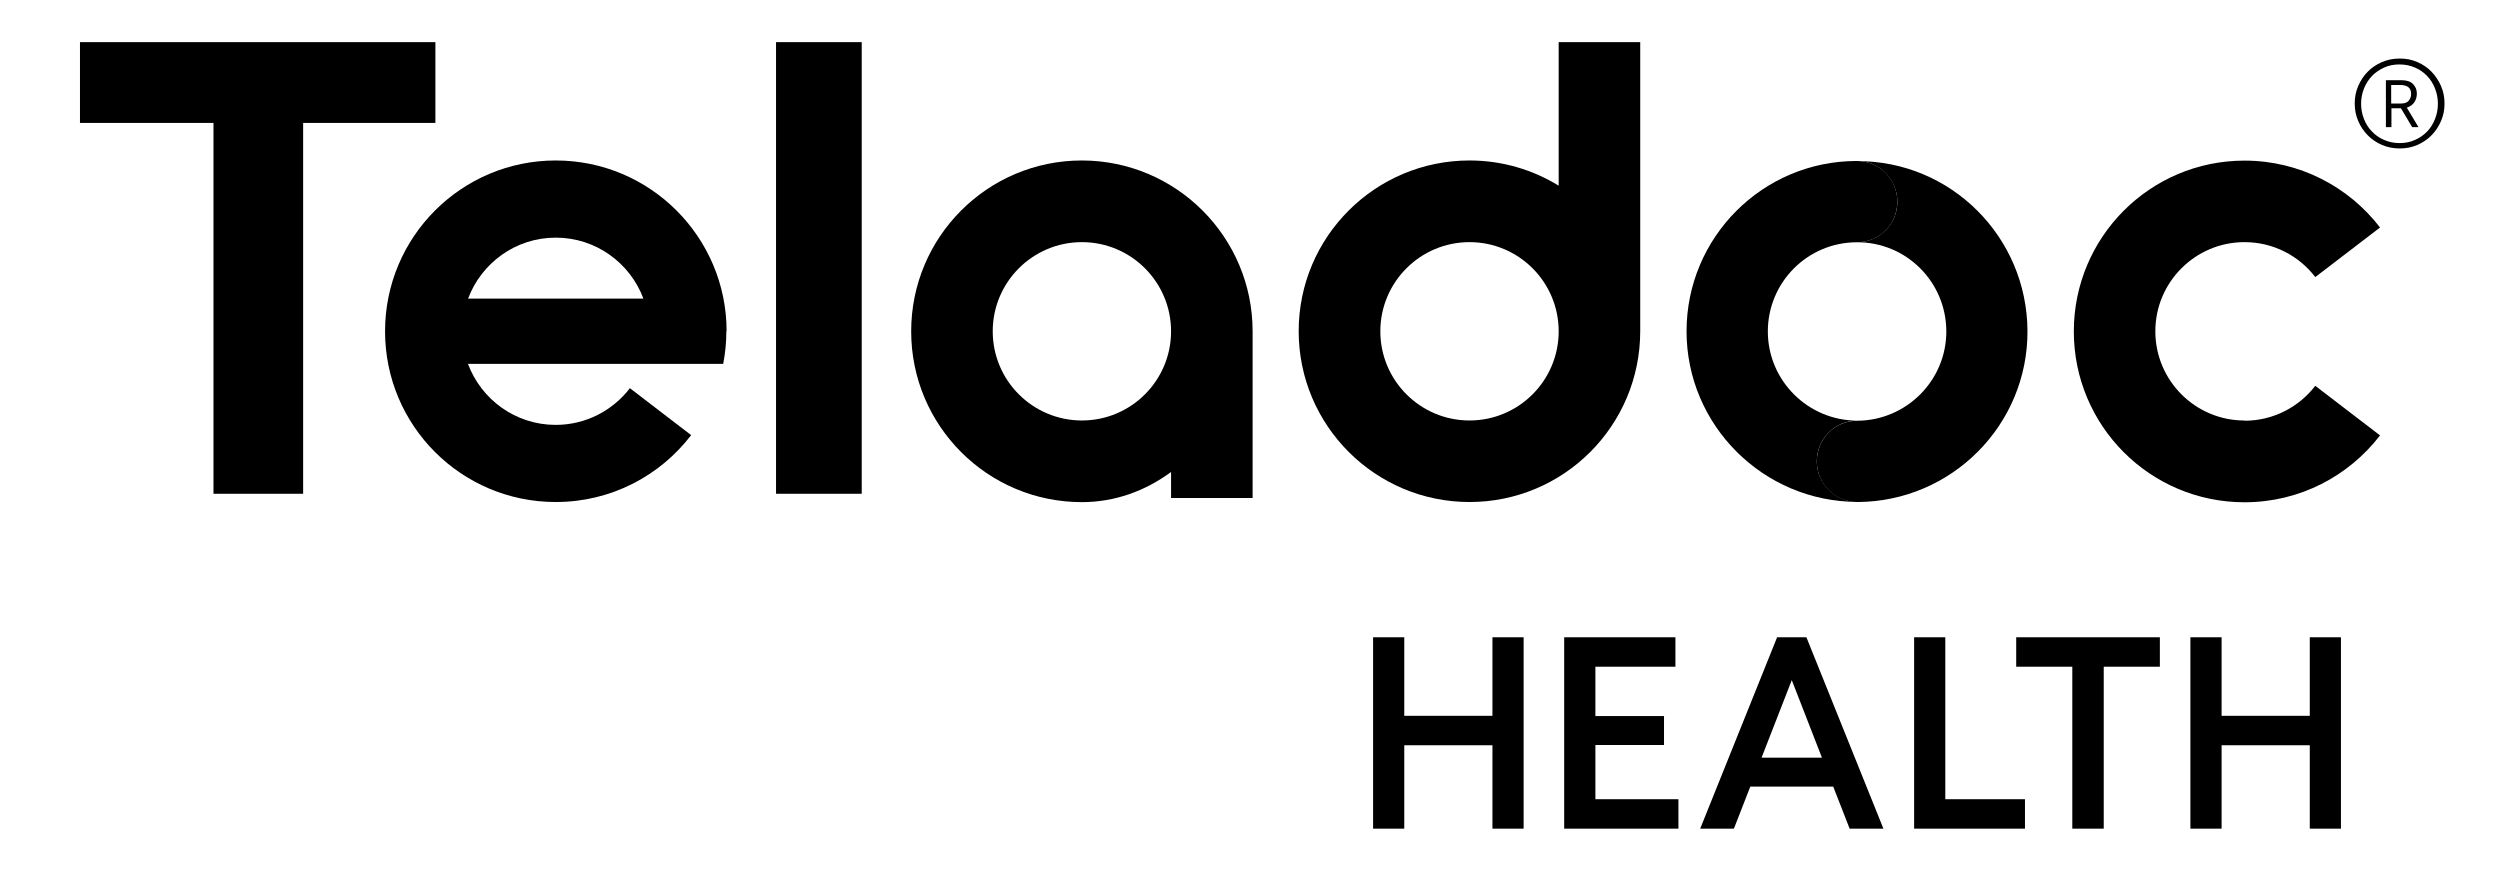
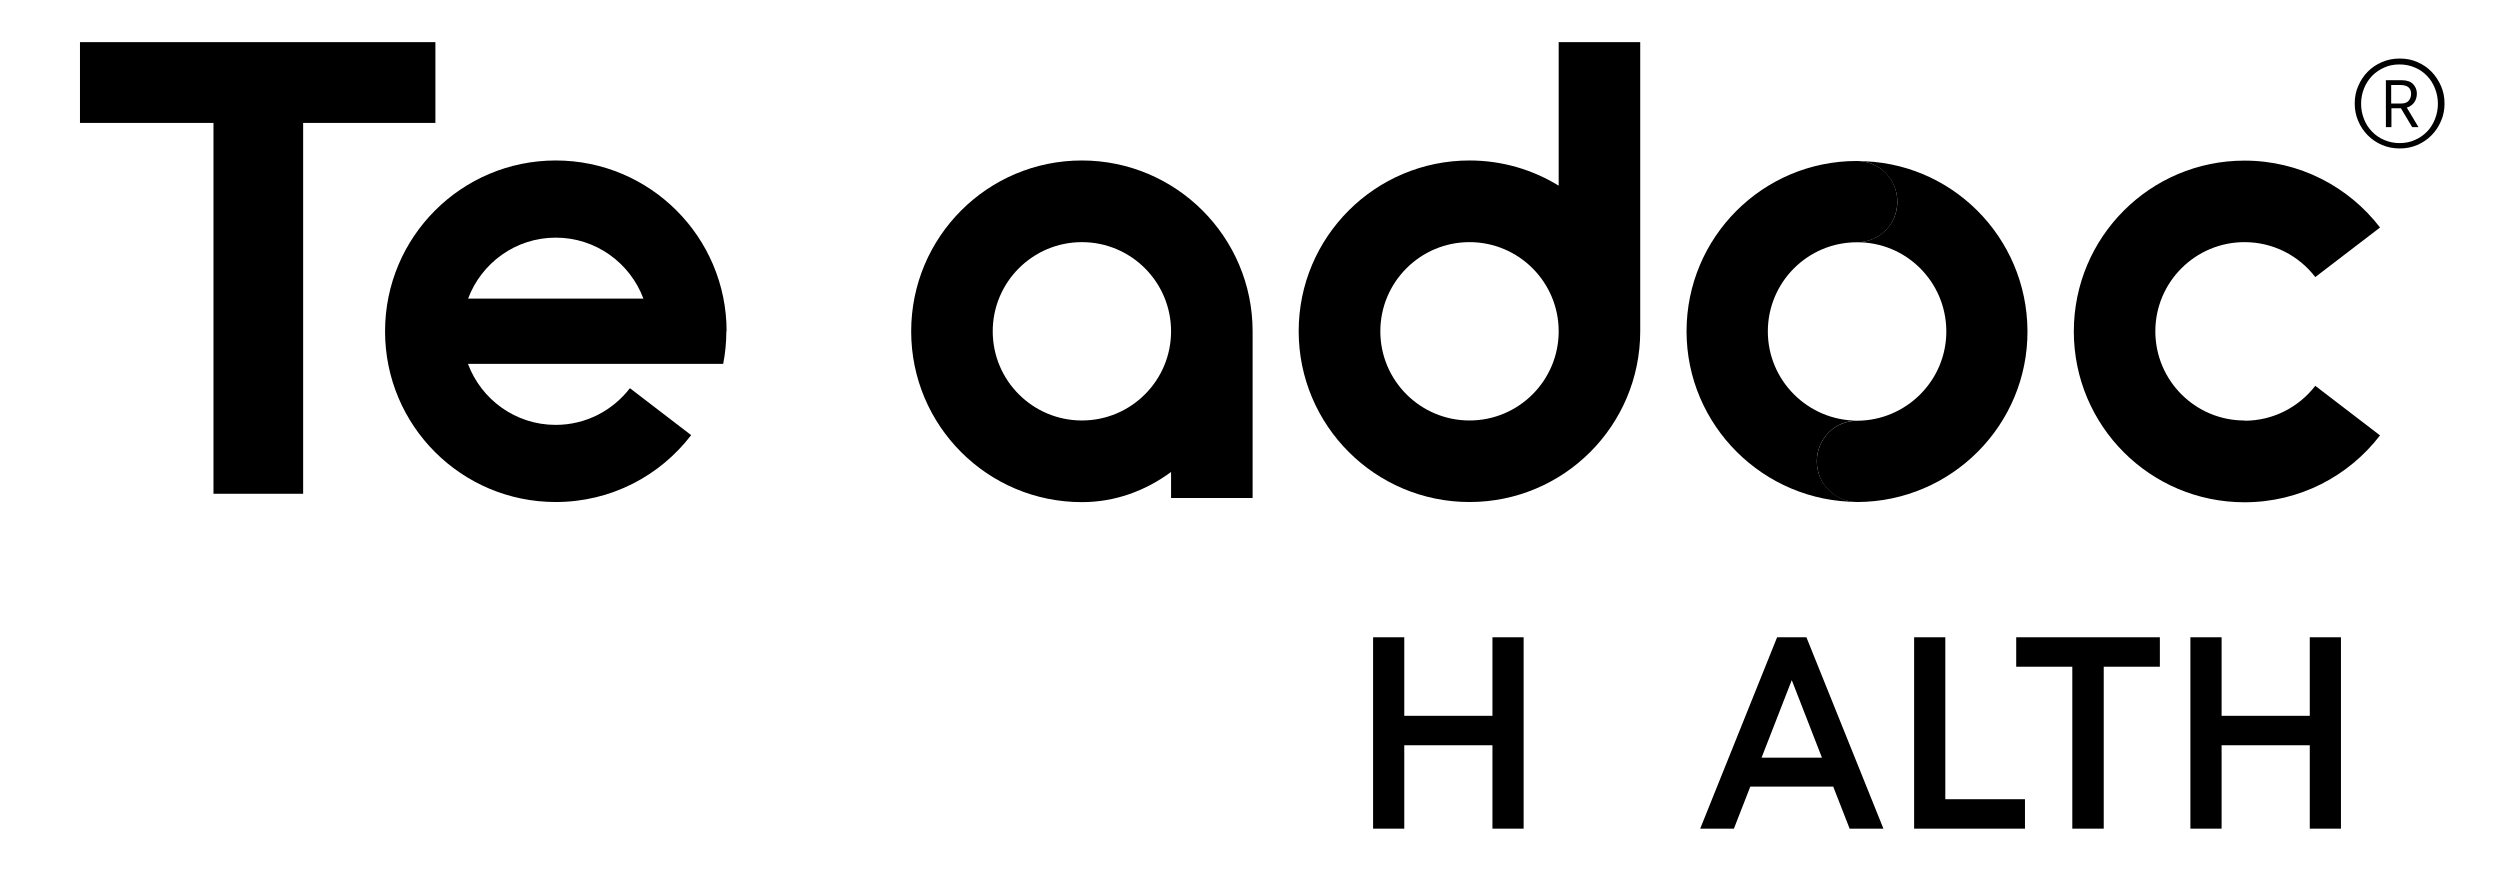
<svg xmlns="http://www.w3.org/2000/svg" width="89" height="31" viewBox="0 0 89 31" fill="none">
  <path d="M48.882 29.5V22.687H49.992V25.483H53.131V22.687H54.241V29.5H53.131V26.531H49.992V29.5H48.882Z" fill="black" />
-   <path d="M56.796 28.452V26.522H59.239V25.492H56.796V23.735H59.645V22.687H55.685V29.5H59.752V28.452H56.796Z" fill="black" />
  <path d="M69.253 28.452V22.687H68.143V29.5H72.089V28.452H69.253Z" fill="black" />
  <path d="M79.089 29.5V26.531H82.228V29.5H83.338V22.687H82.228V25.483H79.089V22.687H77.978V29.5H79.089Z" fill="black" />
-   <path d="M73.774 29.5H74.893V23.735H76.891V22.687H71.777V23.735H73.774V29.5Z" fill="black" />
+   <path d="M73.774 29.5H74.893V23.735H76.891V22.687H71.777V23.735H73.774V29.5" fill="black" />
  <path d="M64.308 22.687H63.265L60.527 29.5H61.727L62.311 28.002H65.262L65.847 29.5H67.05L64.308 22.687ZM62.712 26.972L63.787 24.212L64.861 26.972H62.712Z" fill="black" />
  <path d="M10.792 17.578H7.6V4.376H2.847V1.5H15.5V4.376H10.792V17.578Z" fill="black" />
-   <path d="M30.677 1.5H29.076H27.627V17.578H30.677V1.5Z" fill="black" />
  <path d="M79.905 14.97C78.153 14.97 76.73 13.547 76.73 11.795C76.73 10.043 78.153 8.62 79.905 8.62C80.93 8.62 81.844 9.106 82.424 9.864L84.729 8.099C83.619 6.654 81.871 5.718 79.905 5.718C76.547 5.718 73.828 8.438 73.828 11.799C73.828 15.161 76.547 17.881 79.905 17.881C81.871 17.881 83.614 16.949 84.729 15.5L82.424 13.735C81.844 14.488 80.93 14.978 79.905 14.978V14.97Z" fill="black" />
  <path d="M55.489 1.5V6.61C54.566 6.043 53.479 5.713 52.315 5.713C48.958 5.713 46.233 8.433 46.233 11.79C46.233 15.148 48.958 17.872 52.315 17.872C55.672 17.872 58.392 15.152 58.392 11.79V1.5H55.489ZM52.315 14.969C50.563 14.969 49.14 13.547 49.14 11.795C49.14 10.043 50.563 8.62 52.315 8.62C54.067 8.62 55.489 10.043 55.489 11.795C55.489 13.547 54.067 14.969 52.315 14.969Z" fill="black" />
  <path d="M38.516 5.713C35.158 5.713 32.438 8.433 32.438 11.795C32.438 15.157 35.158 17.876 38.516 17.876C39.679 17.876 40.767 17.484 41.69 16.802V17.729H44.593V11.795C44.593 8.438 41.868 5.713 38.511 5.713H38.516ZM38.516 14.969C36.763 14.969 35.341 13.547 35.341 11.795C35.341 10.043 36.763 8.62 38.516 8.62C40.268 8.62 41.69 10.043 41.69 11.795C41.69 13.547 40.268 14.969 38.516 14.969Z" fill="black" />
  <path d="M25.867 11.795C25.867 8.438 23.142 5.713 19.785 5.713C16.428 5.713 13.708 8.433 13.708 11.795C13.708 15.157 16.428 17.872 19.785 17.872C21.751 17.872 23.495 16.94 24.605 15.491L22.425 13.819C21.814 14.613 20.86 15.126 19.781 15.126C18.349 15.126 17.132 14.22 16.66 12.954H25.746C25.818 12.58 25.858 12.192 25.858 11.79L25.867 11.795ZM16.664 10.631C17.137 9.365 18.354 8.46 19.785 8.46C21.216 8.46 22.433 9.365 22.906 10.631H16.664Z" fill="black" />
  <path d="M66.132 17.867C65.334 17.867 64.678 17.221 64.678 16.423C64.678 15.625 65.32 14.974 66.119 14.974C64.366 14.974 62.935 13.552 62.935 11.799C62.935 10.047 64.353 8.625 66.105 8.625C66.903 8.625 67.545 7.992 67.545 7.176C67.545 6.36 66.899 5.731 66.101 5.731C62.752 5.731 60.041 8.446 60.041 11.795C60.041 15.143 62.779 17.867 66.127 17.867H66.132Z" fill="black" />
  <path d="M66.101 5.731C66.899 5.731 67.541 6.378 67.546 7.176C67.55 7.974 66.904 8.62 66.106 8.625C67.858 8.616 69.28 10.029 69.289 11.786C69.298 13.538 67.871 14.969 66.119 14.978C65.321 14.978 64.679 15.616 64.679 16.427C64.679 17.239 65.334 17.876 66.132 17.872C69.481 17.854 72.196 15.126 72.178 11.777C72.16 8.429 69.449 5.718 66.101 5.736V5.731Z" fill="black" />
  <path d="M83.828 3.685C83.828 3.462 83.868 3.252 83.953 3.061C84.038 2.864 84.149 2.695 84.292 2.552C84.434 2.405 84.604 2.294 84.8 2.209C84.996 2.124 85.206 2.084 85.433 2.084C85.661 2.084 85.866 2.124 86.057 2.209C86.254 2.294 86.419 2.405 86.561 2.552C86.704 2.699 86.815 2.869 86.9 3.061C86.985 3.257 87.025 3.462 87.025 3.685C87.025 3.908 86.985 4.117 86.9 4.309C86.815 4.505 86.704 4.675 86.561 4.817C86.419 4.964 86.249 5.076 86.057 5.161C85.861 5.245 85.656 5.285 85.433 5.285C85.21 5.285 84.996 5.245 84.8 5.161C84.604 5.076 84.439 4.964 84.292 4.817C84.149 4.67 84.033 4.501 83.953 4.309C83.868 4.113 83.828 3.908 83.828 3.685ZM85.424 5.094C85.625 5.094 85.808 5.058 85.973 4.982C86.138 4.911 86.285 4.808 86.405 4.683C86.526 4.559 86.619 4.407 86.686 4.238C86.753 4.068 86.789 3.885 86.789 3.694C86.789 3.502 86.753 3.319 86.686 3.15C86.619 2.98 86.526 2.829 86.405 2.704C86.285 2.579 86.142 2.476 85.973 2.405C85.808 2.334 85.625 2.294 85.424 2.294C85.224 2.294 85.041 2.329 84.876 2.405C84.711 2.481 84.564 2.579 84.443 2.704C84.323 2.833 84.225 2.98 84.158 3.15C84.091 3.319 84.055 3.502 84.055 3.694C84.055 3.885 84.091 4.068 84.158 4.238C84.225 4.407 84.319 4.559 84.443 4.683C84.564 4.813 84.711 4.911 84.876 4.982C85.041 5.054 85.224 5.094 85.424 5.094ZM84.929 2.855H85.491C85.678 2.855 85.817 2.9 85.906 2.994C85.995 3.087 86.04 3.199 86.04 3.333C86.04 3.453 86.008 3.555 85.95 3.64C85.892 3.725 85.803 3.792 85.683 3.832L86.098 4.527H85.875L85.473 3.854H85.135V4.527H84.938V2.851L84.929 2.855ZM85.487 3.685C85.598 3.685 85.687 3.654 85.745 3.591C85.803 3.529 85.835 3.444 85.835 3.337C85.835 3.127 85.701 3.025 85.438 3.025H85.126V3.685H85.482H85.487Z" fill="black" />
</svg>